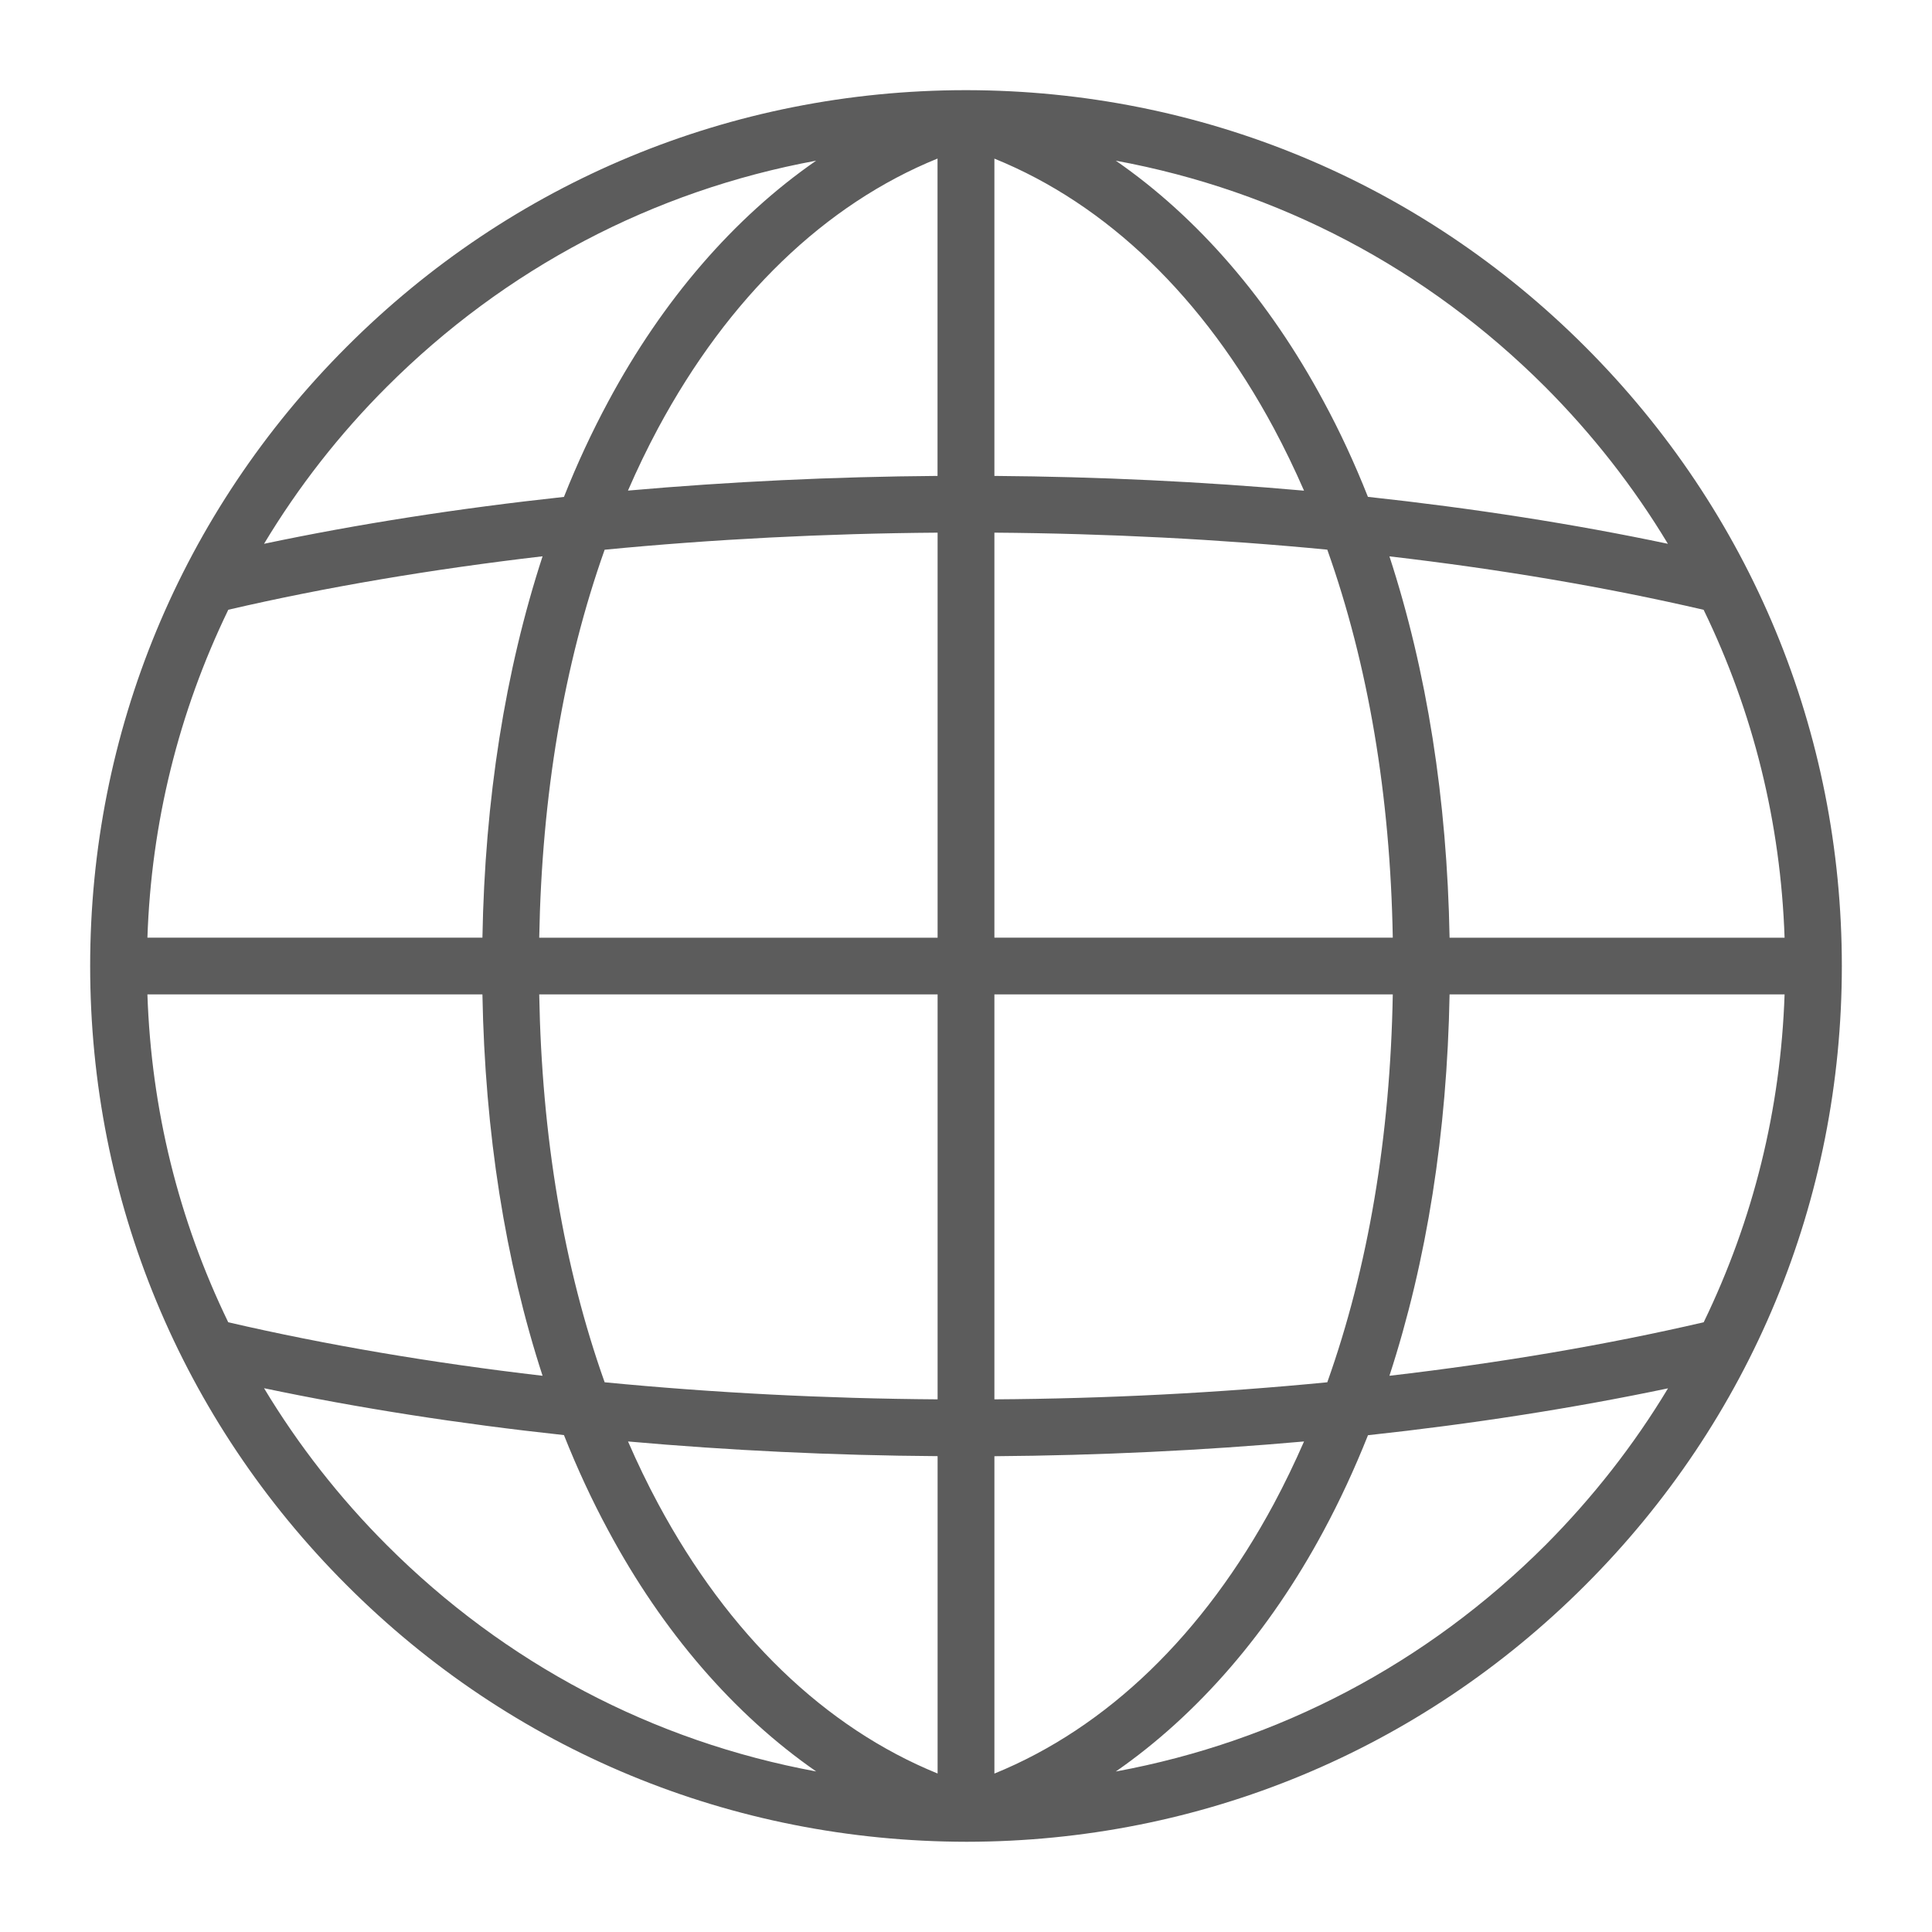
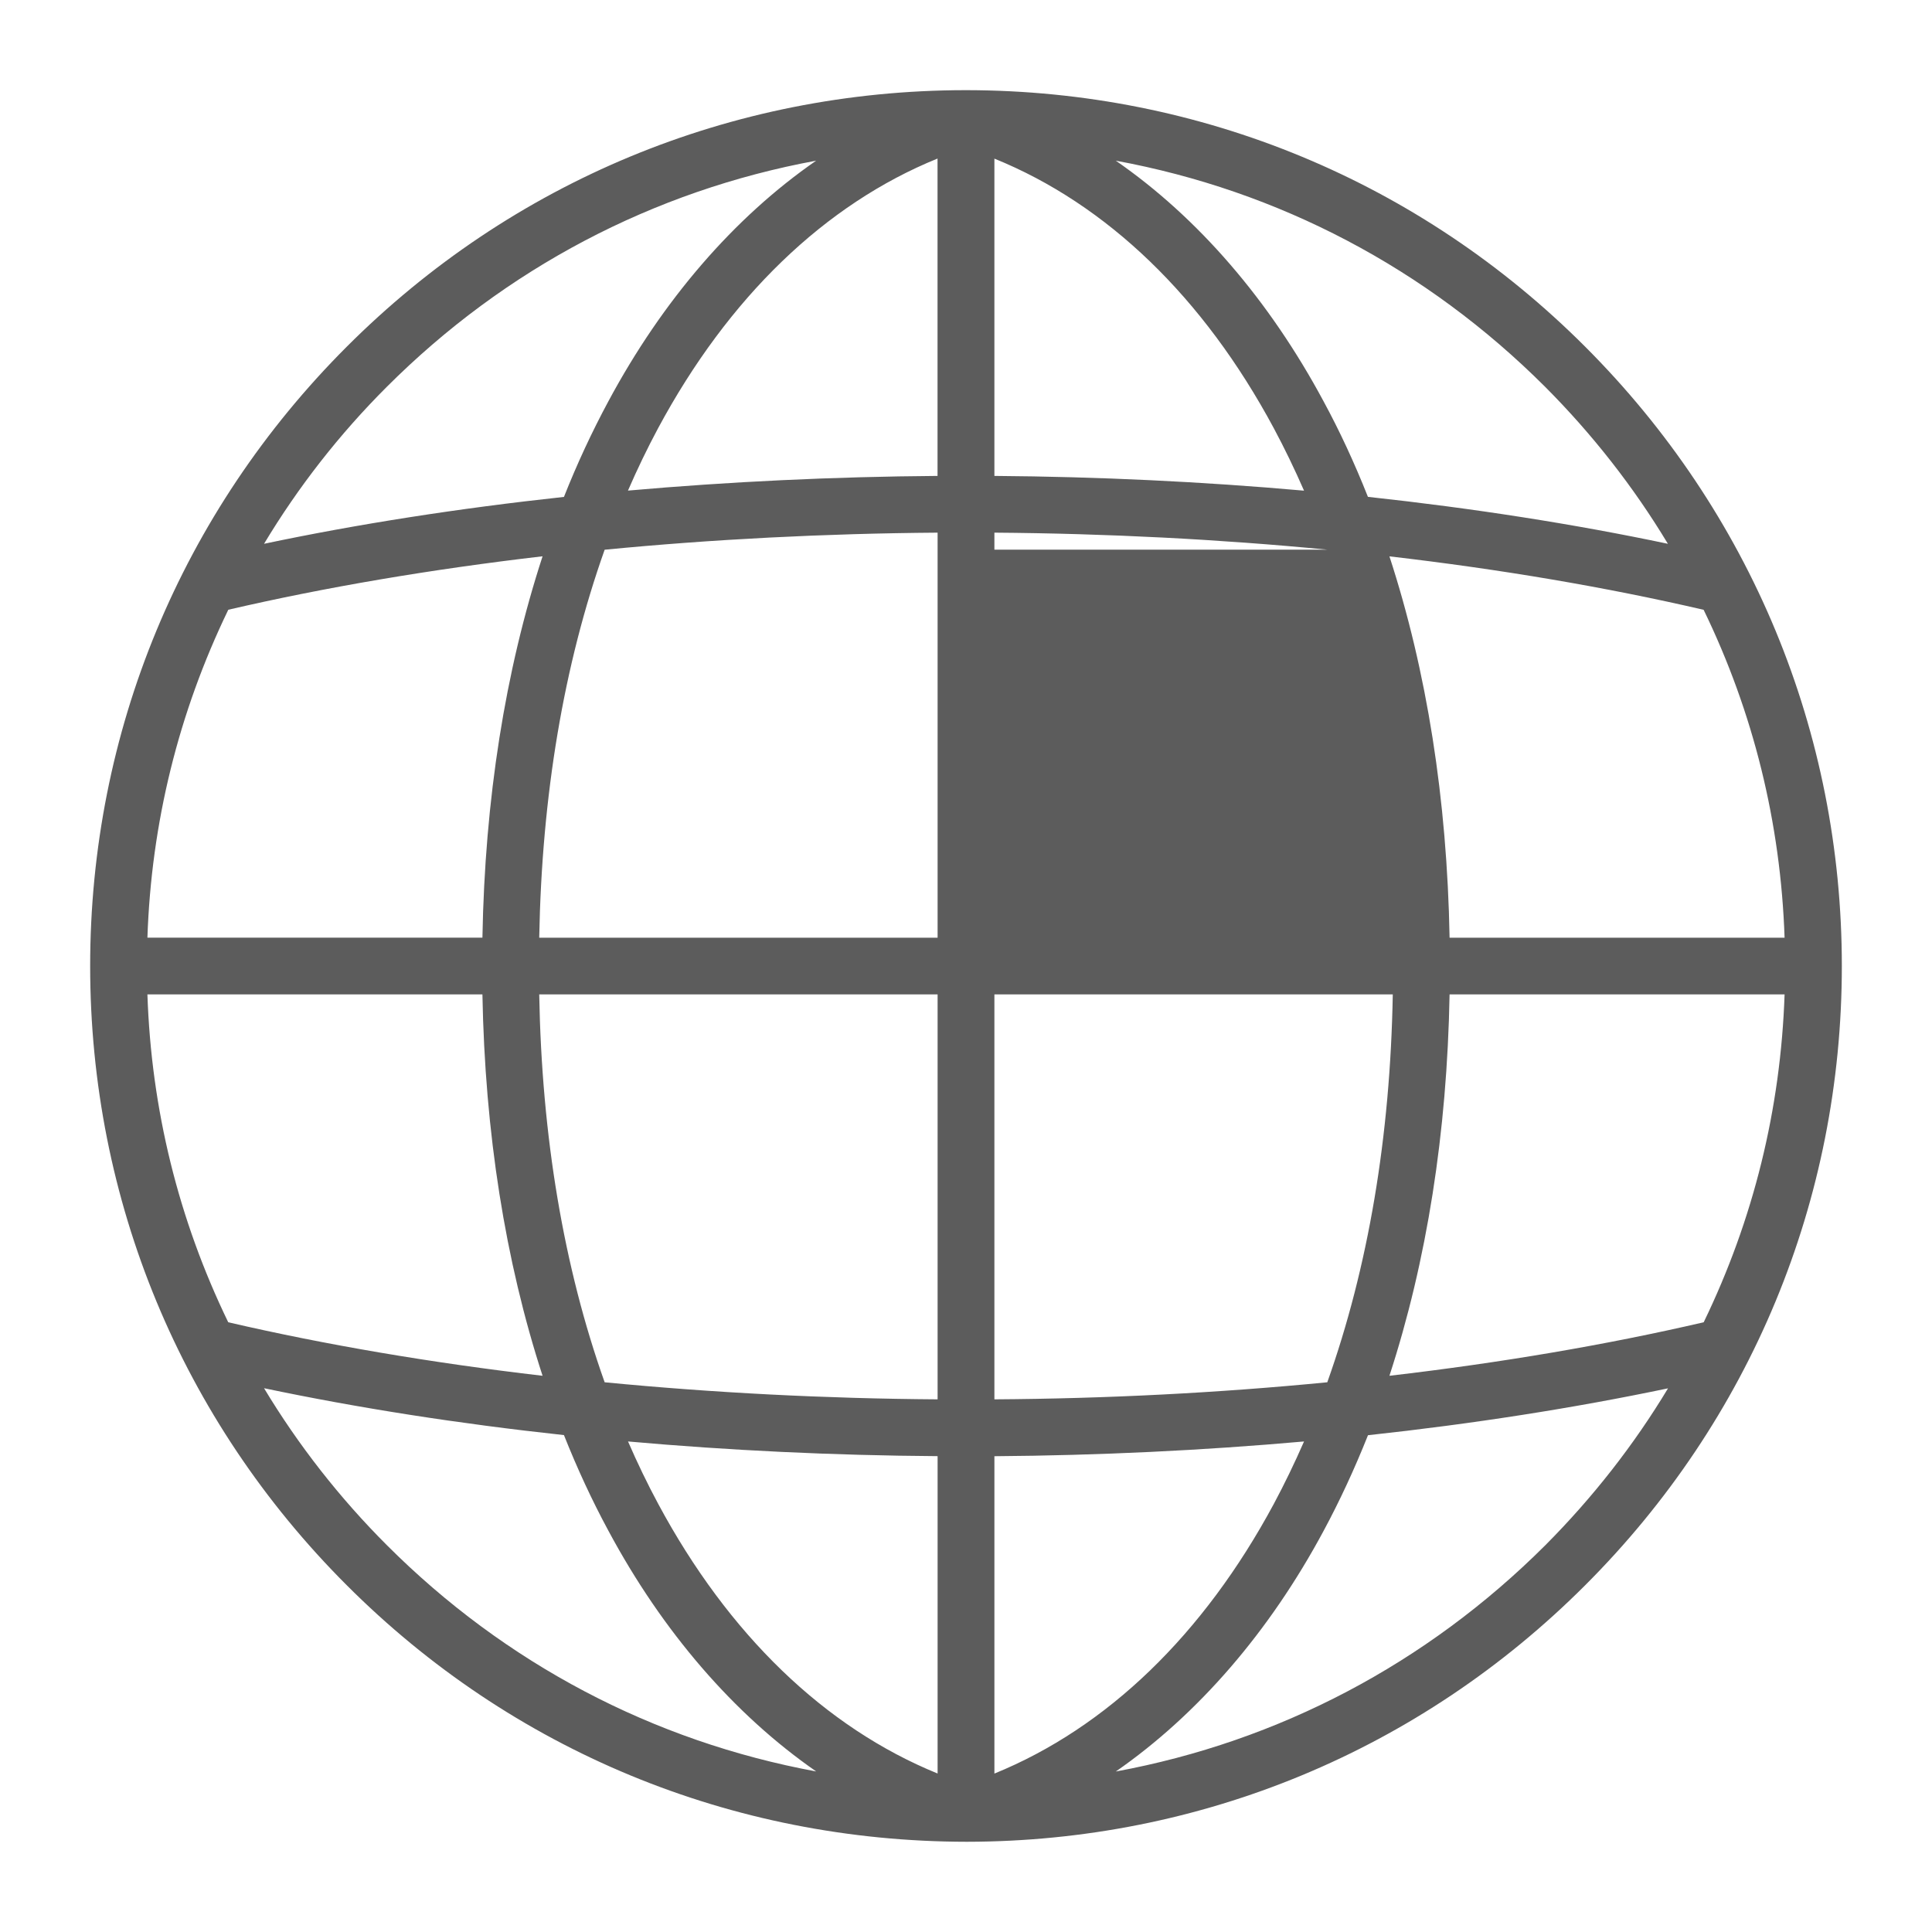
<svg xmlns="http://www.w3.org/2000/svg" version="1.1" baseProfile="tiny" id="Layer_1" x="0px" y="0px" width="30px" height="30px" viewBox="0 0 30 30" xml:space="preserve">
-   <path fill="#5C5C5C" d="M24.615,5.384C22.053,2.82,18.644,1.406,15.014,1.4h-0.027c-3.628,0.004-7.038,1.418-9.602,3.983  C2.815,7.953,1.4,11.368,1.4,15c0,3.633,1.415,7.048,3.984,9.615c2.563,2.566,5.973,3.98,9.626,3.984h0.003  c3.629-0.004,7.038-1.418,9.602-3.984C27.185,22.047,28.6,18.633,28.6,15C28.6,11.37,27.185,7.954,24.615,5.384z M15.441,7.39V2.463  c1.75,0.71,3.248,2.155,4.339,4.187c0.166,0.31,0.323,0.635,0.469,0.969C18.674,7.479,17.058,7.402,15.441,7.39z M21.241,7.715  c-0.208-0.525-0.439-1.023-0.688-1.482c-0.844-1.573-1.952-2.856-3.227-3.738c2.531,0.466,4.828,1.674,6.667,3.512  c0.734,0.736,1.375,1.555,1.906,2.437C24.448,8.138,22.889,7.894,21.241,7.715z M15.441,14.561v-6.29  c1.75,0.013,3.489,0.102,5.169,0.264c0.636,1.788,0.978,3.814,1.017,6.025H15.441z M27.711,15.441  c-0.061,1.781-0.482,3.493-1.256,5.091c-1.513,0.351-3.153,0.63-4.88,0.831c0.581-1.782,0.895-3.773,0.934-5.922H27.711z   M15.441,21.729v-6.288h6.186c-0.039,2.211-0.381,4.237-1.017,6.023C18.921,21.629,17.182,21.718,15.441,21.729z M20.249,22.383  c-0.146,0.334-0.303,0.659-0.469,0.969c-1.092,2.03-2.589,3.475-4.339,4.188v-4.928C17.068,22.6,18.685,22.522,20.249,22.383z   M17.326,27.508c1.275-0.885,2.385-2.168,3.228-3.739c0.247-0.459,0.479-0.958,0.688-1.483c1.625-0.176,3.19-0.42,4.659-0.728  c-0.531,0.882-1.172,1.7-1.906,2.437C22.154,25.833,19.857,27.041,17.326,27.508z M27.711,14.561h-5.202  c-0.039-2.15-0.353-4.141-0.934-5.922c1.73,0.201,3.371,0.48,4.879,0.83C27.229,11.066,27.65,12.779,27.711,14.561z M9.446,6.233  C9.193,6.703,8.961,7.201,8.757,7.716C7.122,7.893,5.557,8.137,4.1,8.444C4.632,7.559,5.272,6.74,6.006,6.007  c1.838-1.837,4.135-3.045,6.667-3.512C11.399,3.377,10.29,4.66,9.446,6.233z M14.559,8.271v6.29H8.373  c0.04-2.211,0.381-4.237,1.016-6.025C11.07,8.373,12.809,8.284,14.559,8.271z M9.751,7.618c0.145-0.334,0.302-0.659,0.468-0.969  c1.093-2.033,2.591-3.477,4.339-4.187V7.39C12.942,7.402,11.326,7.479,9.751,7.618z M2.289,14.561  c0.06-1.78,0.482-3.493,1.256-5.093c1.509-0.35,3.15-0.628,4.88-0.83c-0.582,1.784-0.896,3.775-0.934,5.922H2.289z M14.559,22.611  v4.928c-1.75-0.713-3.248-2.157-4.339-4.188c-0.166-0.309-0.323-0.634-0.468-0.968C11.315,22.522,12.931,22.6,14.559,22.611z   M8.757,22.284c0.205,0.516,0.436,1.015,0.689,1.483c0.843,1.572,1.953,2.856,3.228,3.74c-2.532-0.467-4.829-1.675-6.667-3.514  c-0.733-0.733-1.374-1.552-1.907-2.437C5.561,21.863,7.12,22.107,8.757,22.284z M14.559,15.441v6.288  c-1.741-0.012-3.479-0.101-5.17-0.265c-0.635-1.786-0.977-3.813-1.016-6.023H14.559z M8.425,21.363  c-1.725-0.201-3.366-0.48-4.881-0.831c-0.773-1.595-1.195-3.307-1.255-5.091h5.202C7.53,17.587,7.844,19.578,8.425,21.363z" />
+   <path fill="#5C5C5C" d="M24.615,5.384C22.053,2.82,18.644,1.406,15.014,1.4h-0.027c-3.628,0.004-7.038,1.418-9.602,3.983  C2.815,7.953,1.4,11.368,1.4,15c0,3.633,1.415,7.048,3.984,9.615c2.563,2.566,5.973,3.98,9.626,3.984h0.003  c3.629-0.004,7.038-1.418,9.602-3.984C27.185,22.047,28.6,18.633,28.6,15C28.6,11.37,27.185,7.954,24.615,5.384z M15.441,7.39V2.463  c1.75,0.71,3.248,2.155,4.339,4.187c0.166,0.31,0.323,0.635,0.469,0.969C18.674,7.479,17.058,7.402,15.441,7.39z M21.241,7.715  c-0.208-0.525-0.439-1.023-0.688-1.482c-0.844-1.573-1.952-2.856-3.227-3.738c2.531,0.466,4.828,1.674,6.667,3.512  c0.734,0.736,1.375,1.555,1.906,2.437C24.448,8.138,22.889,7.894,21.241,7.715z M15.441,14.561v-6.29  c1.75,0.013,3.489,0.102,5.169,0.264H15.441z M27.711,15.441  c-0.061,1.781-0.482,3.493-1.256,5.091c-1.513,0.351-3.153,0.63-4.88,0.831c0.581-1.782,0.895-3.773,0.934-5.922H27.711z   M15.441,21.729v-6.288h6.186c-0.039,2.211-0.381,4.237-1.017,6.023C18.921,21.629,17.182,21.718,15.441,21.729z M20.249,22.383  c-0.146,0.334-0.303,0.659-0.469,0.969c-1.092,2.03-2.589,3.475-4.339,4.188v-4.928C17.068,22.6,18.685,22.522,20.249,22.383z   M17.326,27.508c1.275-0.885,2.385-2.168,3.228-3.739c0.247-0.459,0.479-0.958,0.688-1.483c1.625-0.176,3.19-0.42,4.659-0.728  c-0.531,0.882-1.172,1.7-1.906,2.437C22.154,25.833,19.857,27.041,17.326,27.508z M27.711,14.561h-5.202  c-0.039-2.15-0.353-4.141-0.934-5.922c1.73,0.201,3.371,0.48,4.879,0.83C27.229,11.066,27.65,12.779,27.711,14.561z M9.446,6.233  C9.193,6.703,8.961,7.201,8.757,7.716C7.122,7.893,5.557,8.137,4.1,8.444C4.632,7.559,5.272,6.74,6.006,6.007  c1.838-1.837,4.135-3.045,6.667-3.512C11.399,3.377,10.29,4.66,9.446,6.233z M14.559,8.271v6.29H8.373  c0.04-2.211,0.381-4.237,1.016-6.025C11.07,8.373,12.809,8.284,14.559,8.271z M9.751,7.618c0.145-0.334,0.302-0.659,0.468-0.969  c1.093-2.033,2.591-3.477,4.339-4.187V7.39C12.942,7.402,11.326,7.479,9.751,7.618z M2.289,14.561  c0.06-1.78,0.482-3.493,1.256-5.093c1.509-0.35,3.15-0.628,4.88-0.83c-0.582,1.784-0.896,3.775-0.934,5.922H2.289z M14.559,22.611  v4.928c-1.75-0.713-3.248-2.157-4.339-4.188c-0.166-0.309-0.323-0.634-0.468-0.968C11.315,22.522,12.931,22.6,14.559,22.611z   M8.757,22.284c0.205,0.516,0.436,1.015,0.689,1.483c0.843,1.572,1.953,2.856,3.228,3.74c-2.532-0.467-4.829-1.675-6.667-3.514  c-0.733-0.733-1.374-1.552-1.907-2.437C5.561,21.863,7.12,22.107,8.757,22.284z M14.559,15.441v6.288  c-1.741-0.012-3.479-0.101-5.17-0.265c-0.635-1.786-0.977-3.813-1.016-6.023H14.559z M8.425,21.363  c-1.725-0.201-3.366-0.48-4.881-0.831c-0.773-1.595-1.195-3.307-1.255-5.091h5.202C7.53,17.587,7.844,19.578,8.425,21.363z" />
</svg>